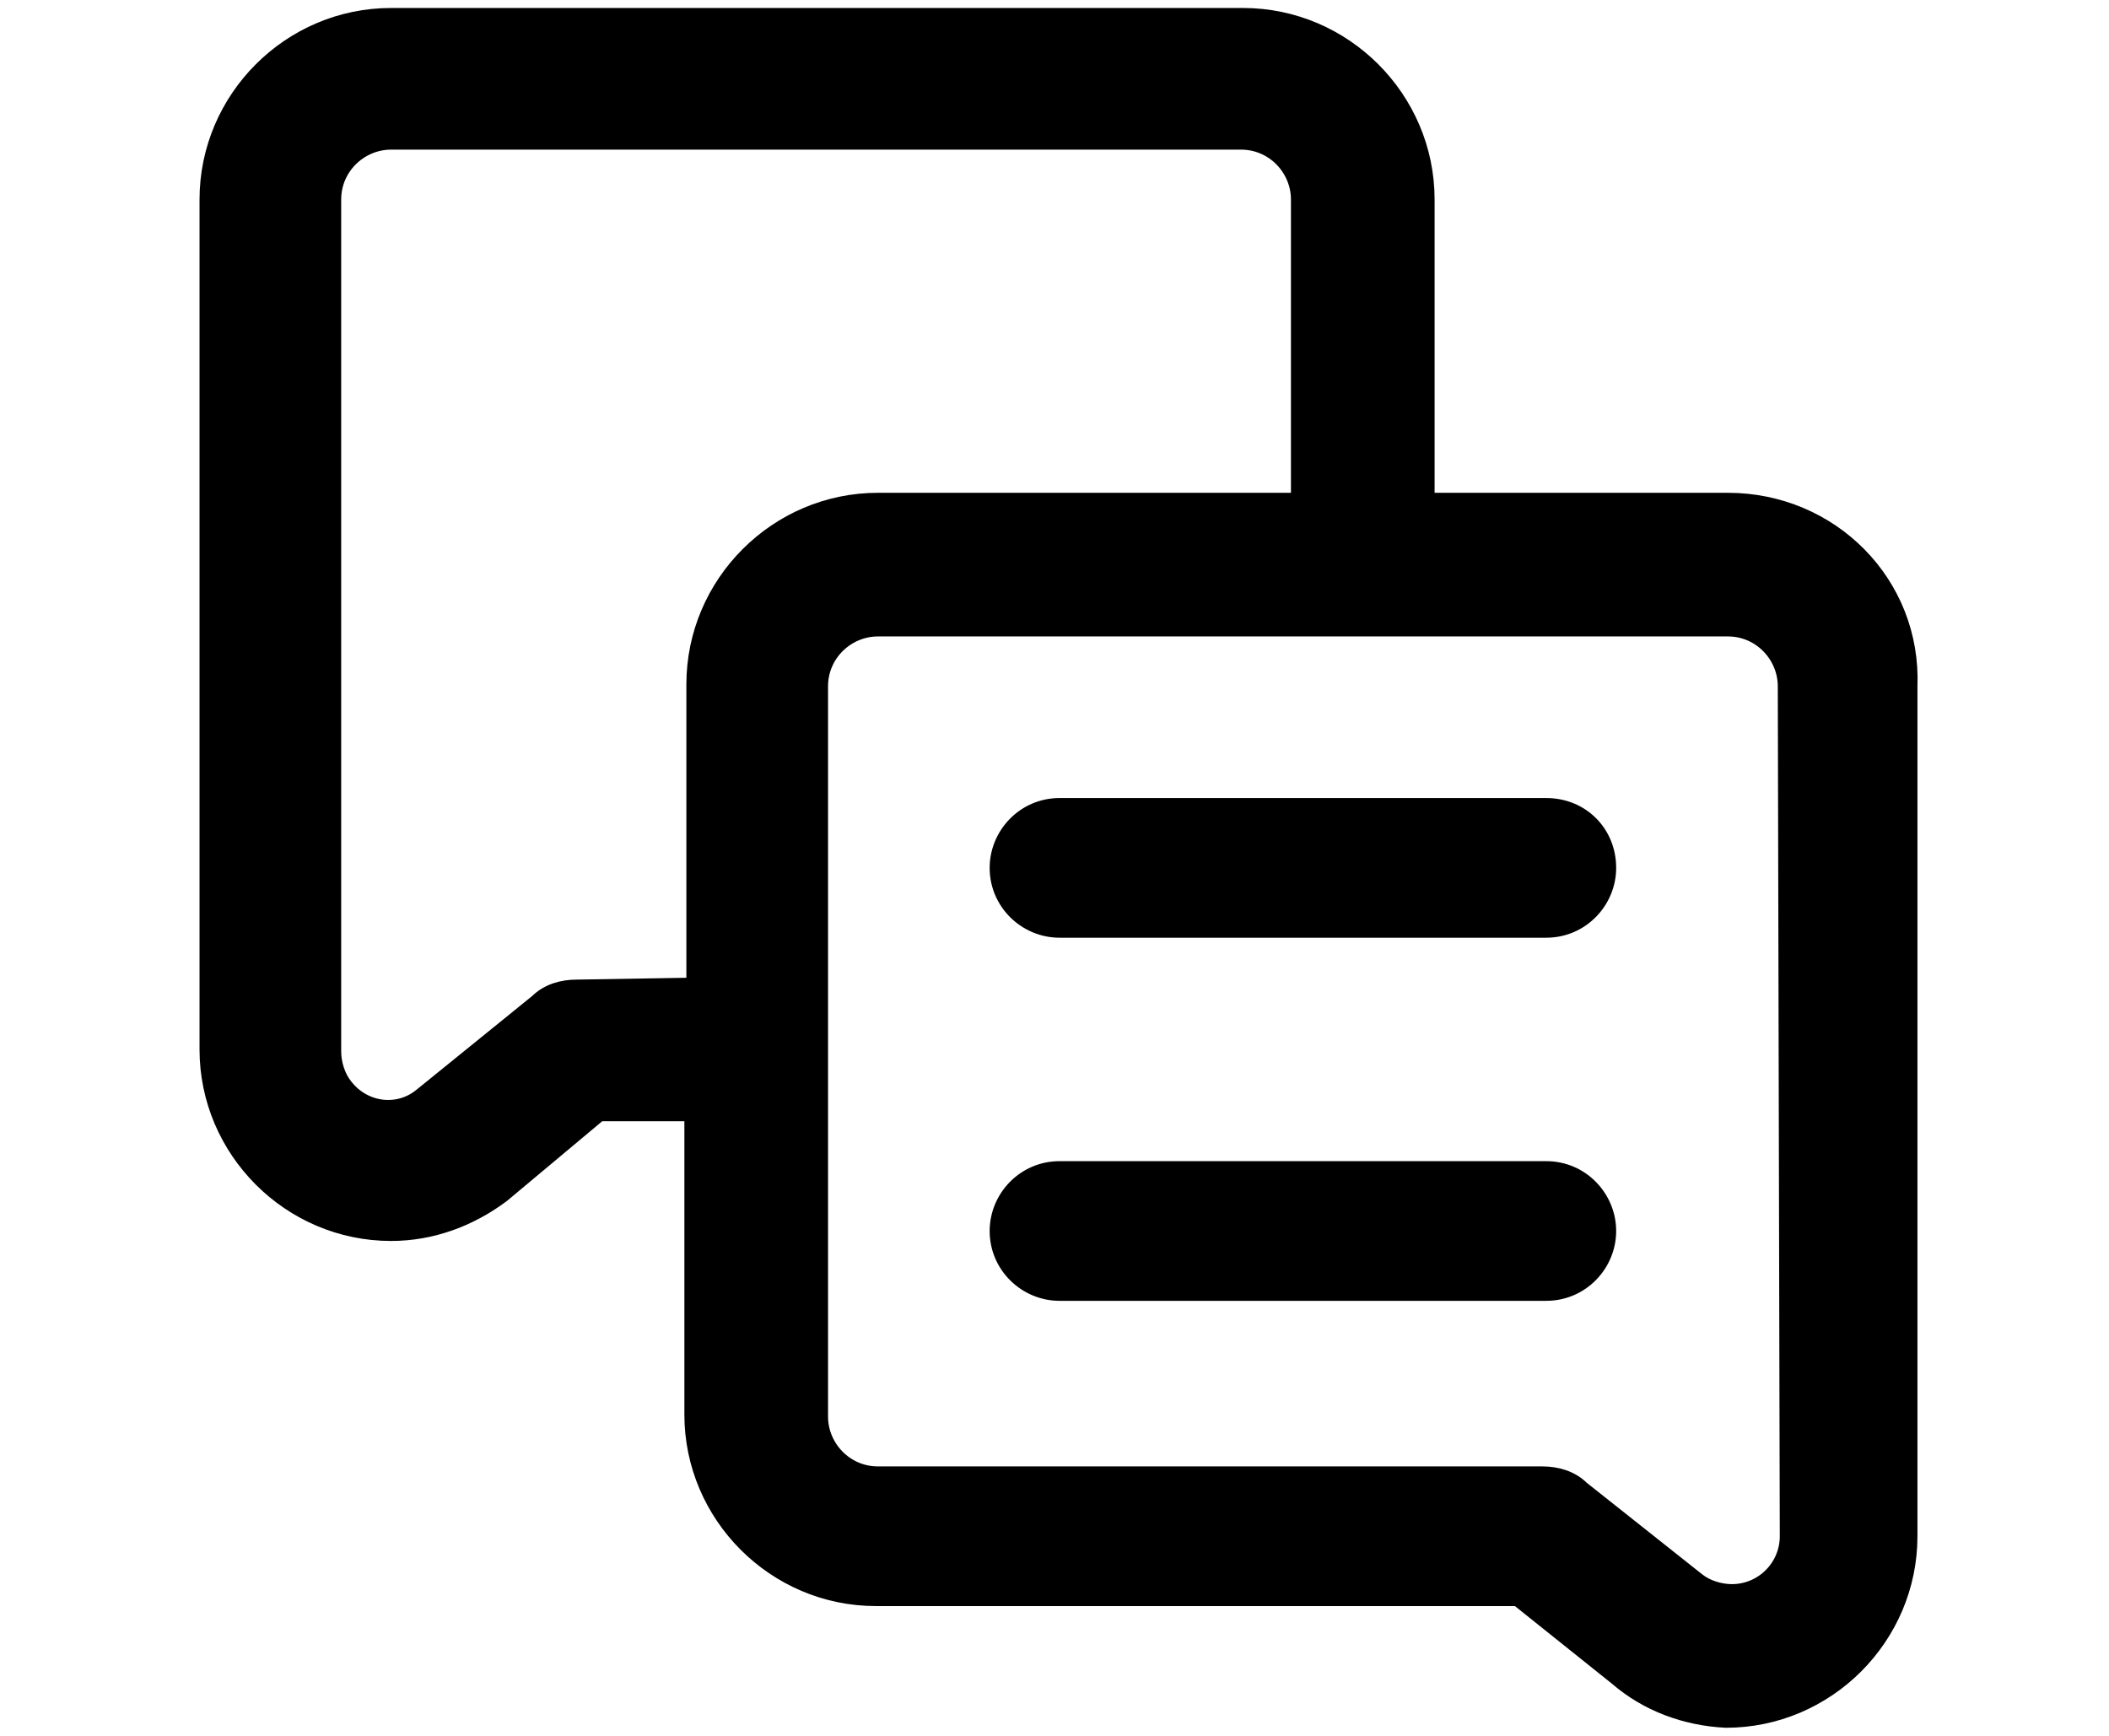
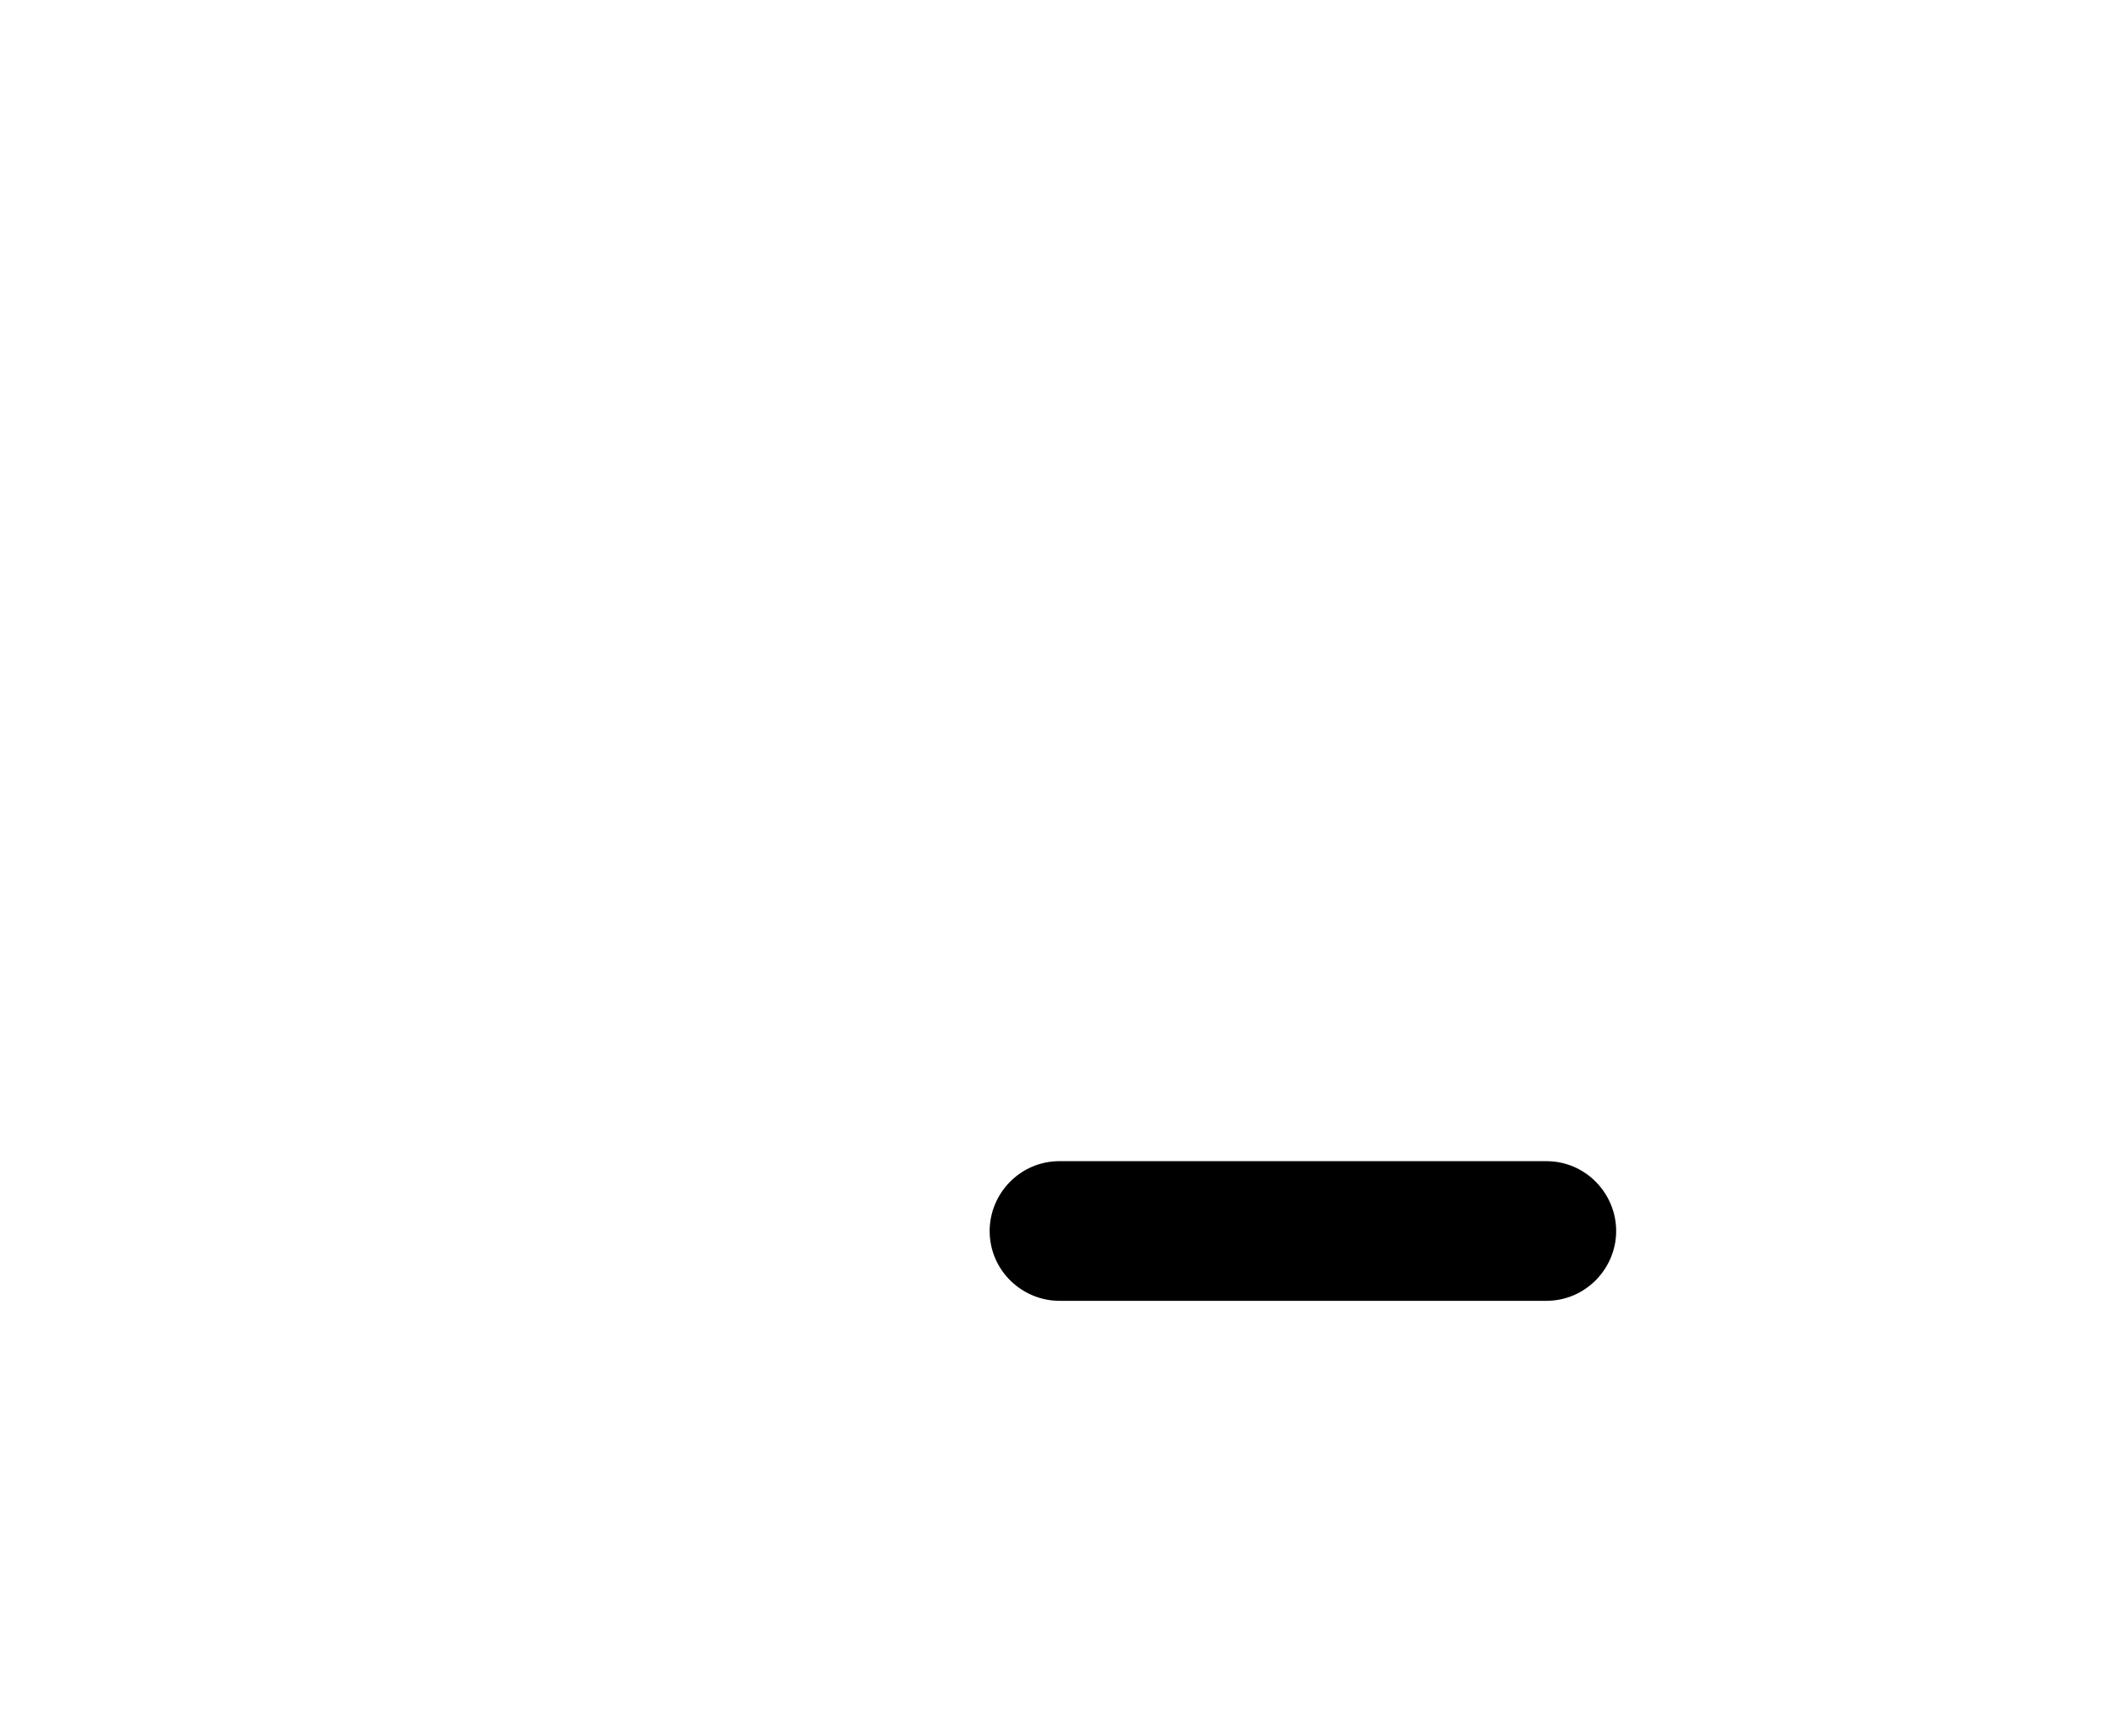
<svg xmlns="http://www.w3.org/2000/svg" version="1.1" id="Слой_1" x="0px" y="0px" viewBox="0 0 105.7 87" style="enable-background:new 0 0 105.7 87;" xml:space="preserve">
  <style type="text/css">
	.st0{display:none;}
	.st1{display:inline;}
	.st2{display:none;stroke:#000000;stroke-width:1.5;stroke-miterlimit:10;}
	.st3{fill-rule:evenodd;clip-rule:evenodd;}
	.st4{stroke:#000000;stroke-miterlimit:10;}
</style>
  <polygon class="st0" points="13.6,39.3 13.6,87 22,87 22.1,33.1 52.8,10.5 83.7,33.2 83.7,87 92.2,87 92.1,39.4 100.7,45.6   105.7,38.8 52.8,0 0,38.8 5,45.6 " />
-   <path class="st0" d="M62.5,60.6c-6.4-6.5-19.2-6.5-26.2,0c-4.5,4.3,0.6,8.4,2.9,6.3c6.1-5.6,14.8-5.6,20.5,0  C62.2,69.2,67.2,64.8,62.5,60.6L62.5,60.6z M71.7,49.9c-14.1-11.6-30.5-11.6-43.8-0.1c-6.2,5.4,0.3,10.2,5,5.4  c9.2-8.8,23.9-8.8,33.2,0C71.3,59.9,77,55.3,71.7,49.9L71.7,49.9z M49.6,68.4c-3.1,0-5.6,2.5-5.6,5.7c0,3.1,2.5,5.5,5.6,5.5  c2.9,0,5.5-2.4,5.5-5.5C55.1,70.9,52.5,68.4,49.6,68.4z" />
  <g class="st0">
    <g class="st1">
      <path d="M86,87H19.5c-2.2,0-3.6-1.4-3.6-3.6V3.8c0-2.2,1.4-3.6,3.6-3.6h55c1.1,0,1.8,0.4,2.5,1.1l11.6,12.3    c0.7,0.7,1.1,1.4,1.1,2.5v67.3C89.6,85.5,88.2,87,86,87z M23.1,79.7h59.3V17.5L73,7.4H23.1V79.7z" />
    </g>
    <g class="st1">
      <g>
        <path d="M36.8,28.4c-2.2,0-3.6-1.4-3.6-3.6v-7.2c0-2.2,1.4-3.6,3.6-3.6c2.2,0,3.6,1.4,3.6,3.6v7.2C40.4,26.9,39,28.4,36.8,28.4z" />
      </g>
      <g>
        <path d="M52.7,28.4c-2.2,0-3.6-1.4-3.6-3.6v-7.2c0-2.2,1.4-3.6,3.6-3.6s3.6,1.4,3.6,3.6v7.2C56.4,26.9,54.9,28.4,52.7,28.4z" />
      </g>
      <g>
        <path d="M68.7,28.4c-2.2,0-3.6-1.4-3.6-3.6v-7.2c0-2.2,1.4-3.6,3.6-3.6s3.6,1.4,3.6,3.6v7.2C72.3,26.9,70.5,28.4,68.7,28.4z" />
      </g>
    </g>
    <g class="st1">
      <g>
        <path d="M72.3,47.2H33.2c-2.2,0-3.6-1.4-3.6-3.6c0-2.2,1.4-3.6,3.6-3.6h38.7c2.2,0,3.6,1.4,3.6,3.6     C75.5,45.7,74.1,47.2,72.3,47.2z" />
      </g>
      <g>
-         <path d="M72.3,60.6H33.2c-2.2,0-3.6-1.4-3.6-3.6c0-2.2,1.4-3.6,3.6-3.6h38.7c2.2,0,3.6,1.4,3.6,3.6     C75.5,59.1,74.1,60.6,72.3,60.6z" />
-       </g>
+         </g>
      <g>
        <path d="M72.3,73.6H33.2c-2.2,0-3.6-1.4-3.6-3.6s1.4-3.6,3.6-3.6h38.7c2.2,0,3.6,1.4,3.6,3.6S74.1,73.6,72.3,73.6z" />
      </g>
    </g>
  </g>
-   <path class="st2" d="M79.6,27.4H55.3L36.8,2.7c-0.9-1.2-2.7-1.5-3.9-0.6S31.4,4.8,32.3,6l16,21.3H27.6c-6.2,0-11.2,5-11.2,11.2v35.8  c0,6.2,5,11.2,11.2,11.2h52c6.2,0,11.2-5,11.2-11.2V38.6C90.8,32.4,85.8,27.4,79.6,27.4z M85.2,74.3c0,3.1-2.5,5.6-5.6,5.6h-52  c-3.1,0-5.6-2.5-5.6-5.6V38.6c0-3.1,2.5-5.6,5.6-5.6h52c3.1,0,5.6,2.5,5.6,5.6V74.3z M59.4,23c-1.2-0.9-1.5-2.7-0.6-3.9l0,0  L71.1,2.7C72,1.5,73.7,1.2,75,2.2c1.2,0.9,1.5,2.7,0.6,3.9L63.3,22.4c-0.5,0.7-1.4,1.1-2.2,1.1C60.5,23.5,59.9,23.3,59.4,23z   M53.6,48.5l-6.7,6.8c-1.1,1.1-2.9,1.1-4,0l0,0c-1.1-1.1-1.1-2.9,0-4l0,0l6.8-6.7c1-1.2,2.8-1.3,3.9-0.3s1.3,2.8,0.3,3.9  C53.8,48.3,53.7,48.4,53.6,48.5z M72,47.5c1.1,1.1,1.1,2.9,0,3.9L53.4,70c-1.1,1.1-2.9,1.1-4,0l0,0c-1.1-1.1-1.1-2.9,0-4l0,0  L68,47.5C69.1,46.4,70.9,46.4,72,47.5z" />
  <g class="st0">
    <g class="st1">
      <path class="st3" d="M32.7,83.9C43.3,75.6,54.4,67.6,64.5,59c1.7-1.5,1.4-1.9-0.5-3.3c-2.9-2-5.8-3.2-8.8-5.2    c-1.1-1.1-1.2-2.5-0.3-4.4c2.5-4.7,4.9-9.4,7.3-14.1C54.6,38.4,47,45,39.3,51.5c-0.3,0.7-0.5,1.3,0.1,2.1c3.3,1.7,6.6,3.5,9.8,5.2    c0.8,0.9,1,1.9,0.5,3.2C44,69.3,38.3,76.6,32.7,83.9z" />
    </g>
  </g>
  <g>
    <title>Chat</title>
    <g>
-       <path class="st4" d="M86.6,25.2H71.4V10c0-5-4.1-9.1-9.1-9.1H19.6c-5,0-9.1,4.1-9.1,9.1v42.6c0,5,4.1,9.1,9.1,9.1    c2,0,3.9-0.7,5.5-1.9l4.9-4.1h4.8v15.2c0,5,4.1,9.1,9.1,9.1h32.2l5,4c1.5,1.3,3.4,2,5.4,2.1c5,0,9.1-4.1,9.1-9.1V34.4    C95.8,29.3,91.7,25.2,86.6,25.2z M28.9,49.6c-0.7,0-1.4,0.2-1.9,0.7L21.2,55c-1.2,1-3,0.8-4-0.5c-0.4-0.5-0.6-1.2-0.6-1.8V10    c0-1.7,1.4-3,3-3h42.6c1.7,0,3,1.4,3,3v15.2H44c-5,0-9.1,4.1-9.1,9.1v15.2L28.9,49.6L28.9,49.6z M89.7,77c0,1.6-1.3,2.9-2.9,2.9    c-0.6,0-1.3-0.2-1.8-0.6l-5.8-4.6C78.7,74.2,78,74,77.3,74H44c-1.7,0-3-1.4-3-3V34.4c0-1.7,1.4-3,3-3h42.6c1.7,0,3,1.4,3,3    L89.7,77L89.7,77z" />
-       <path class="st4" d="M77.5,40.5H53.1c-1.7,0-3,1.4-3,3c0,1.7,1.4,3,3,3h24.4c1.7,0,3-1.4,3-3C80.5,41.8,79.2,40.5,77.5,40.5z" />
      <path class="st4" d="M77.5,58.7H53.1c-1.7,0-3,1.4-3,3c0,1.7,1.4,3,3,3h24.4c1.7,0,3-1.4,3-3S79.2,58.7,77.5,58.7z" />
    </g>
  </g>
</svg>